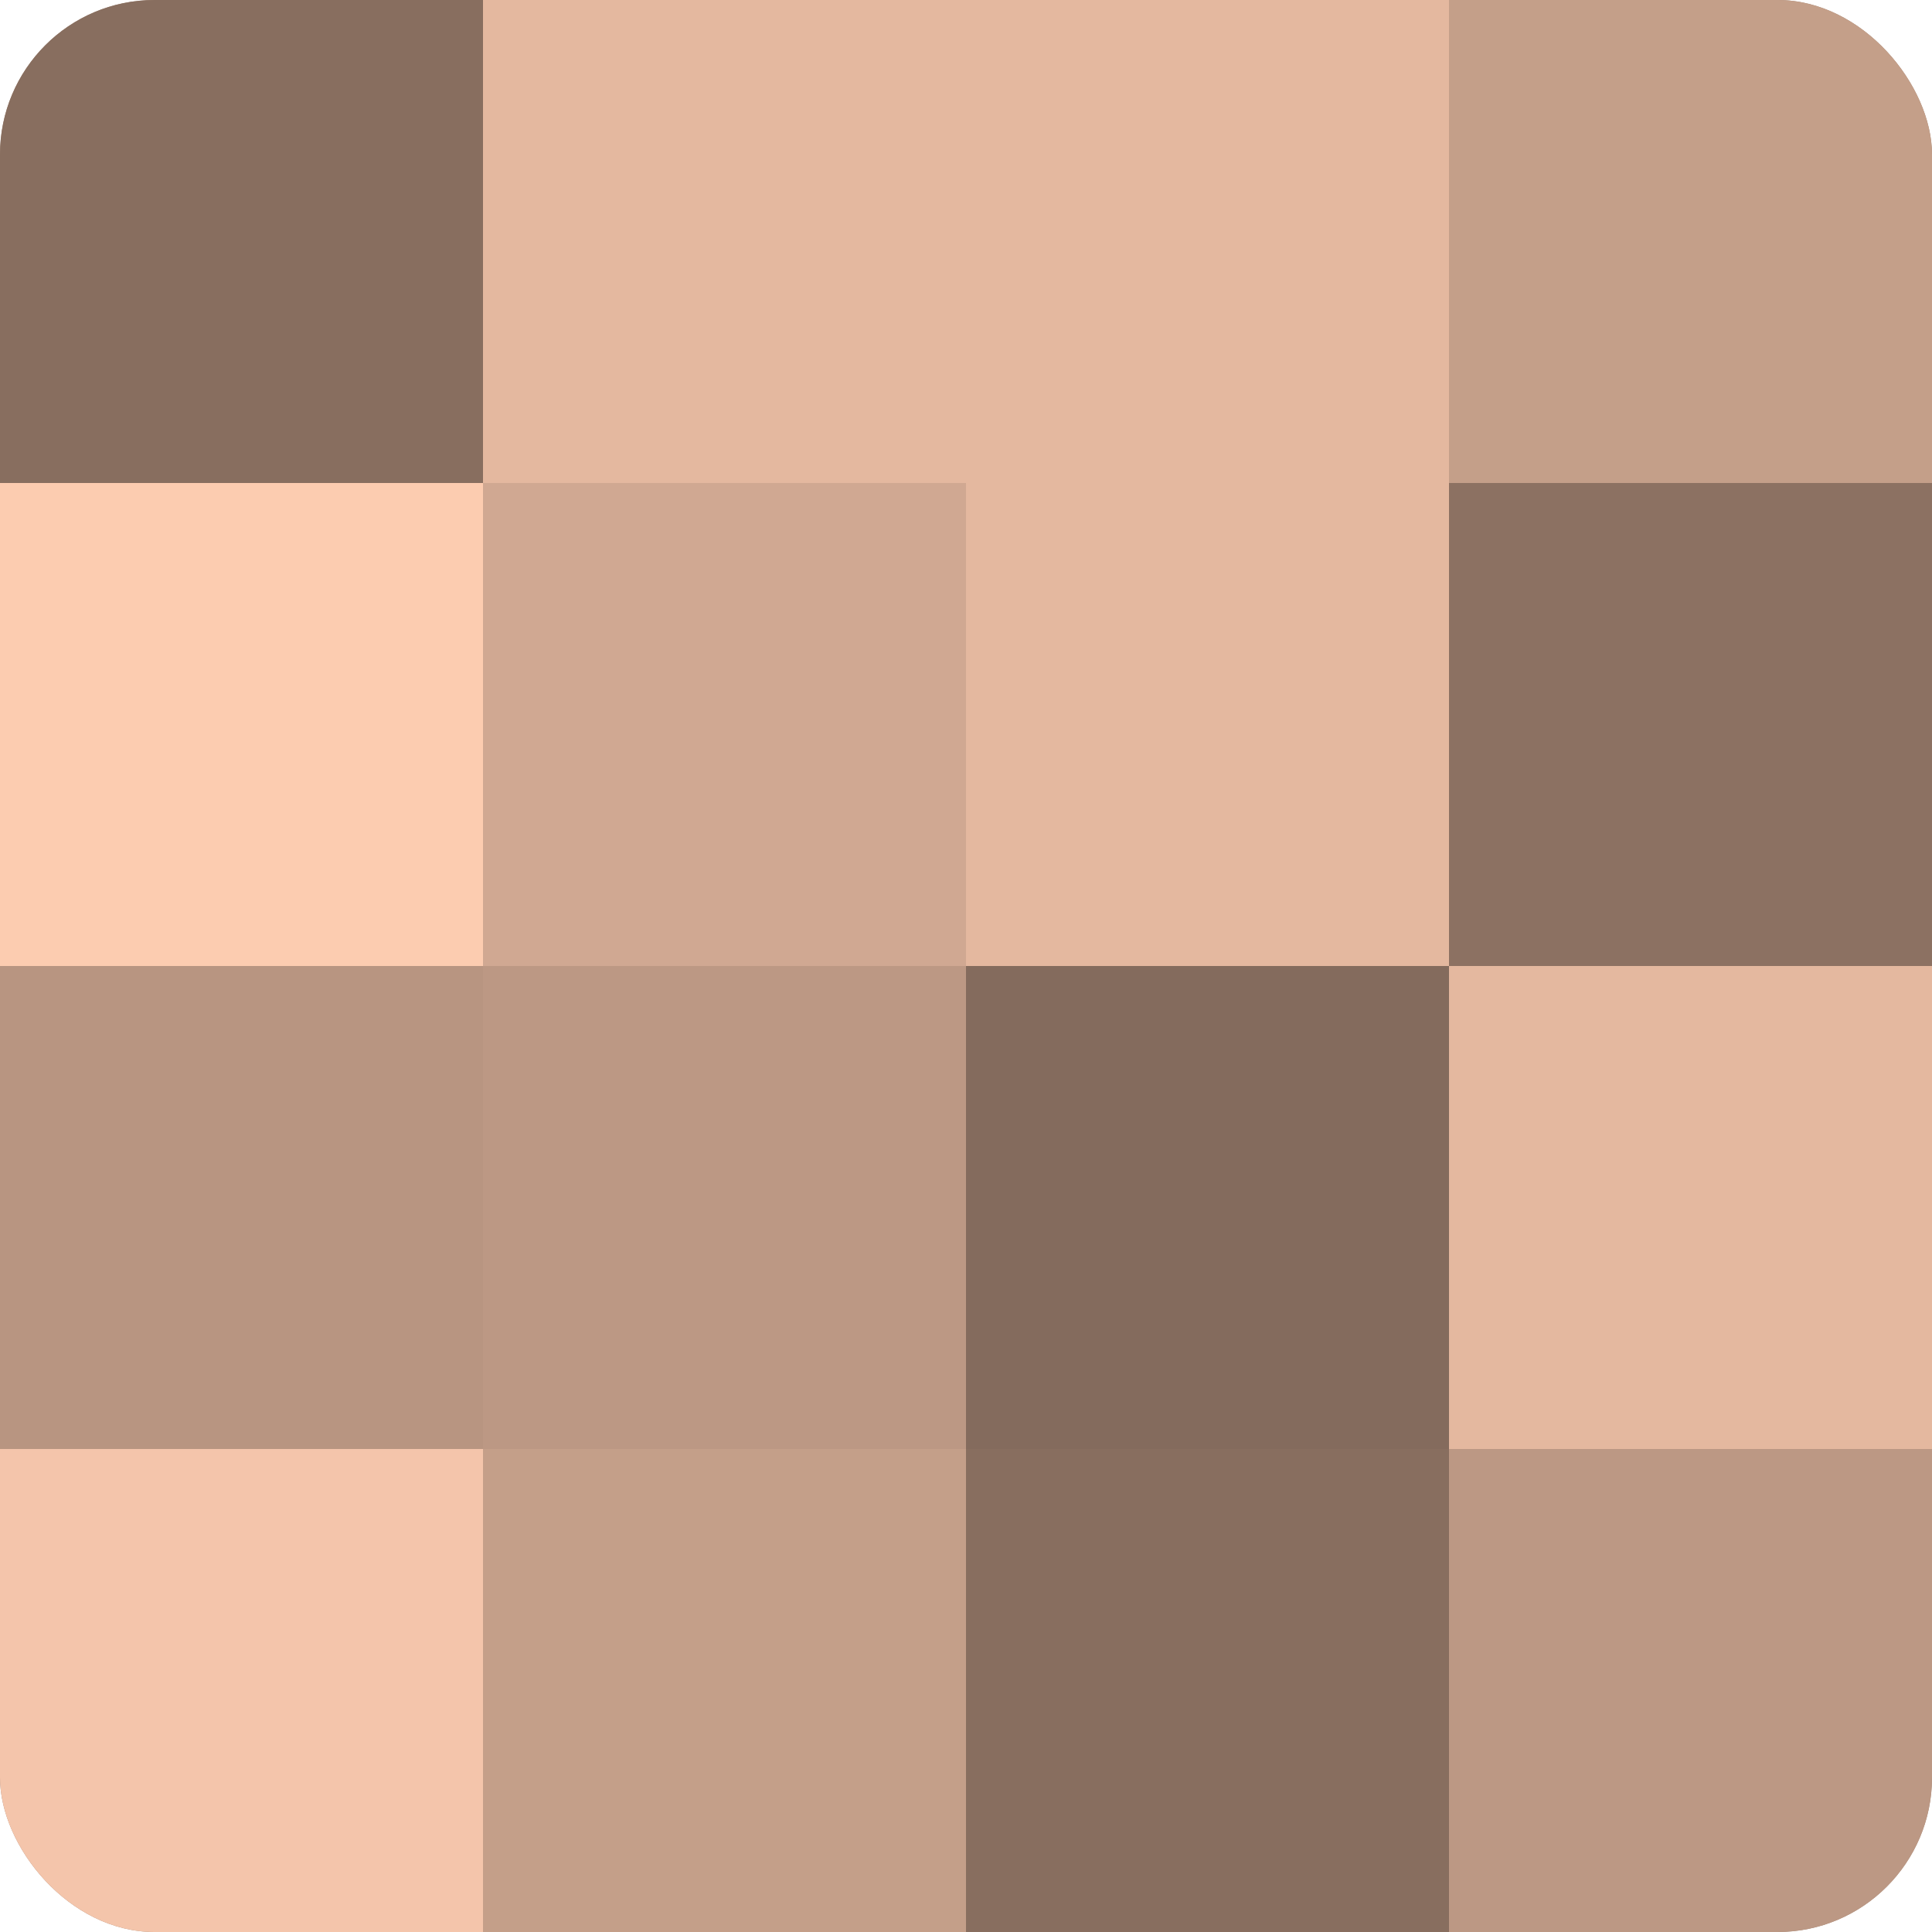
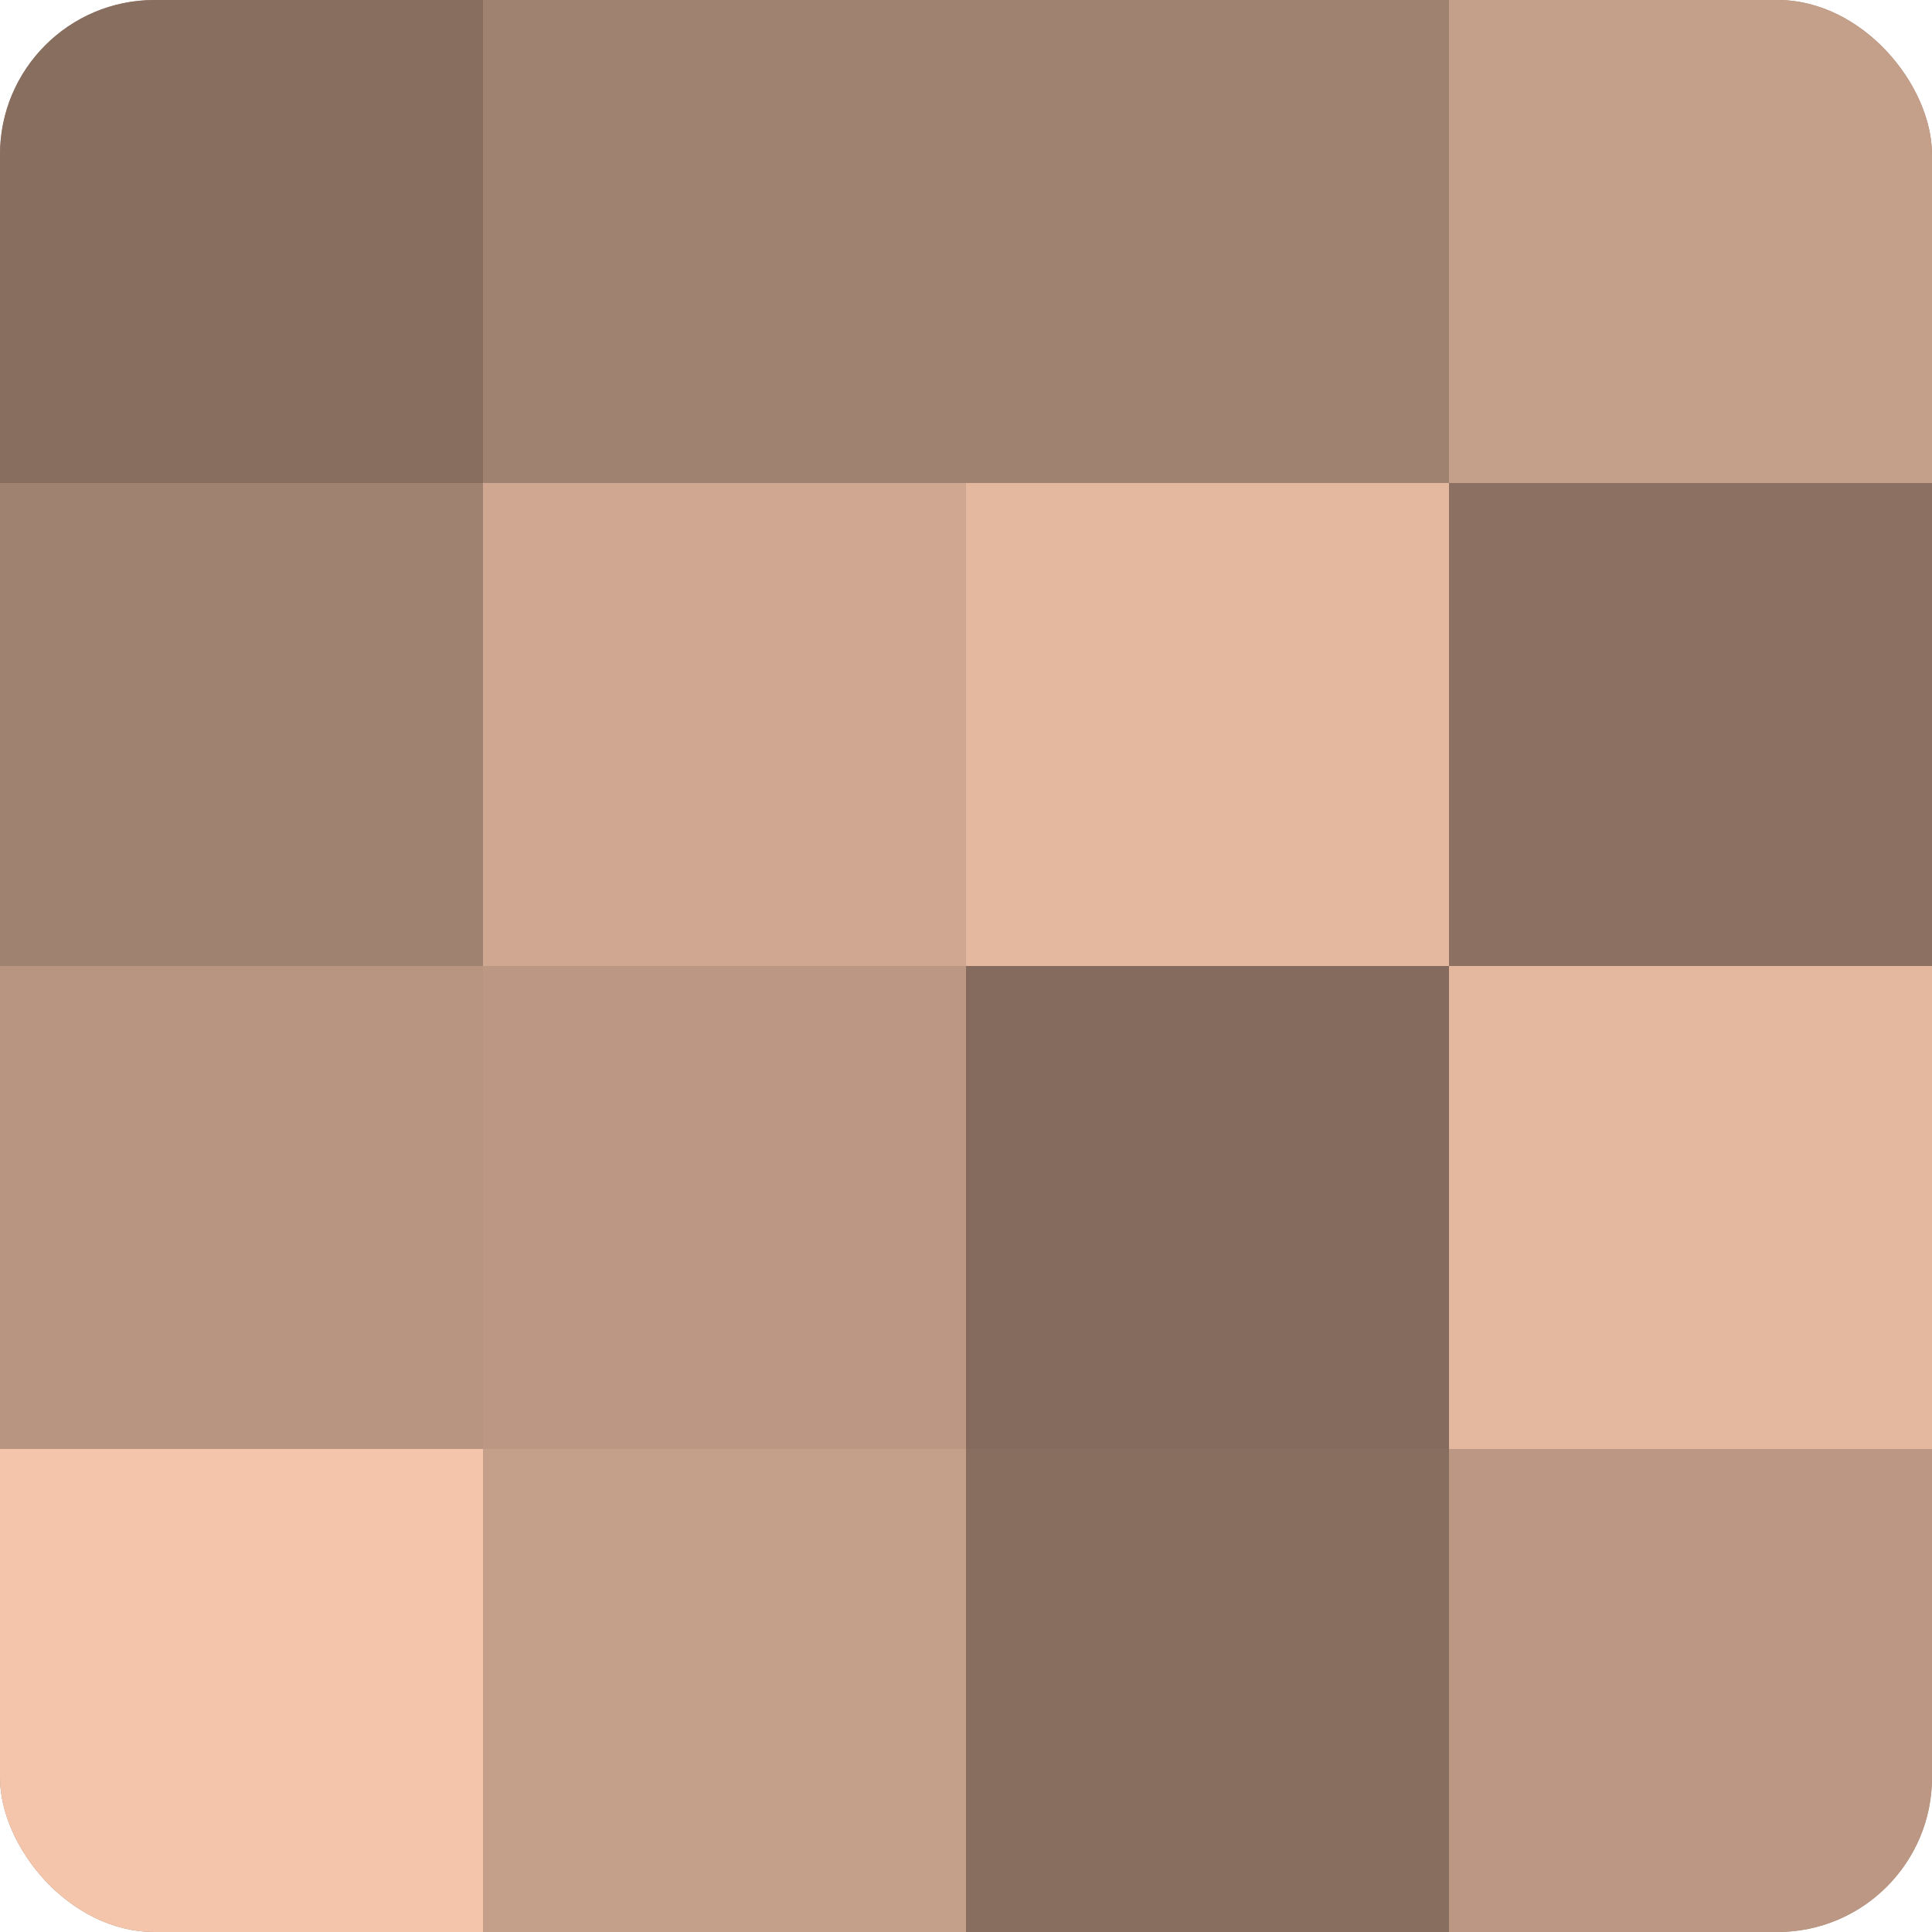
<svg xmlns="http://www.w3.org/2000/svg" width="60" height="60" viewBox="0 0 100 100" preserveAspectRatio="xMidYMid meet">
  <defs>
    <clipPath id="c" width="100" height="100">
      <rect width="100" height="100" rx="8" ry="8" />
    </clipPath>
  </defs>
  <g clip-path="url(#c)">
    <rect width="100" height="100" fill="#a08270" />
    <rect width="25" height="25" fill="#886e5f" />
-     <rect y="25" width="25" height="25" fill="#fcccb0" />
    <rect y="50" width="25" height="25" fill="#b89581" />
    <rect y="75" width="25" height="25" fill="#f4c5ab" />
-     <rect x="25" width="25" height="25" fill="#e4b89f" />
    <rect x="25" y="25" width="25" height="25" fill="#d0a892" />
    <rect x="25" y="50" width="25" height="25" fill="#bc9884" />
    <rect x="25" y="75" width="25" height="25" fill="#c49f89" />
-     <rect x="50" width="25" height="25" fill="#e4b89f" />
    <rect x="50" y="25" width="25" height="25" fill="#e4b89f" />
    <rect x="50" y="50" width="25" height="25" fill="#846b5d" />
    <rect x="50" y="75" width="25" height="25" fill="#886e5f" />
    <rect x="75" width="25" height="25" fill="#c49f89" />
    <rect x="75" y="25" width="25" height="25" fill="#8c7162" />
    <rect x="75" y="50" width="25" height="25" fill="#e4b89f" />
    <rect x="75" y="75" width="25" height="25" fill="#bc9884" />
  </g>
</svg>